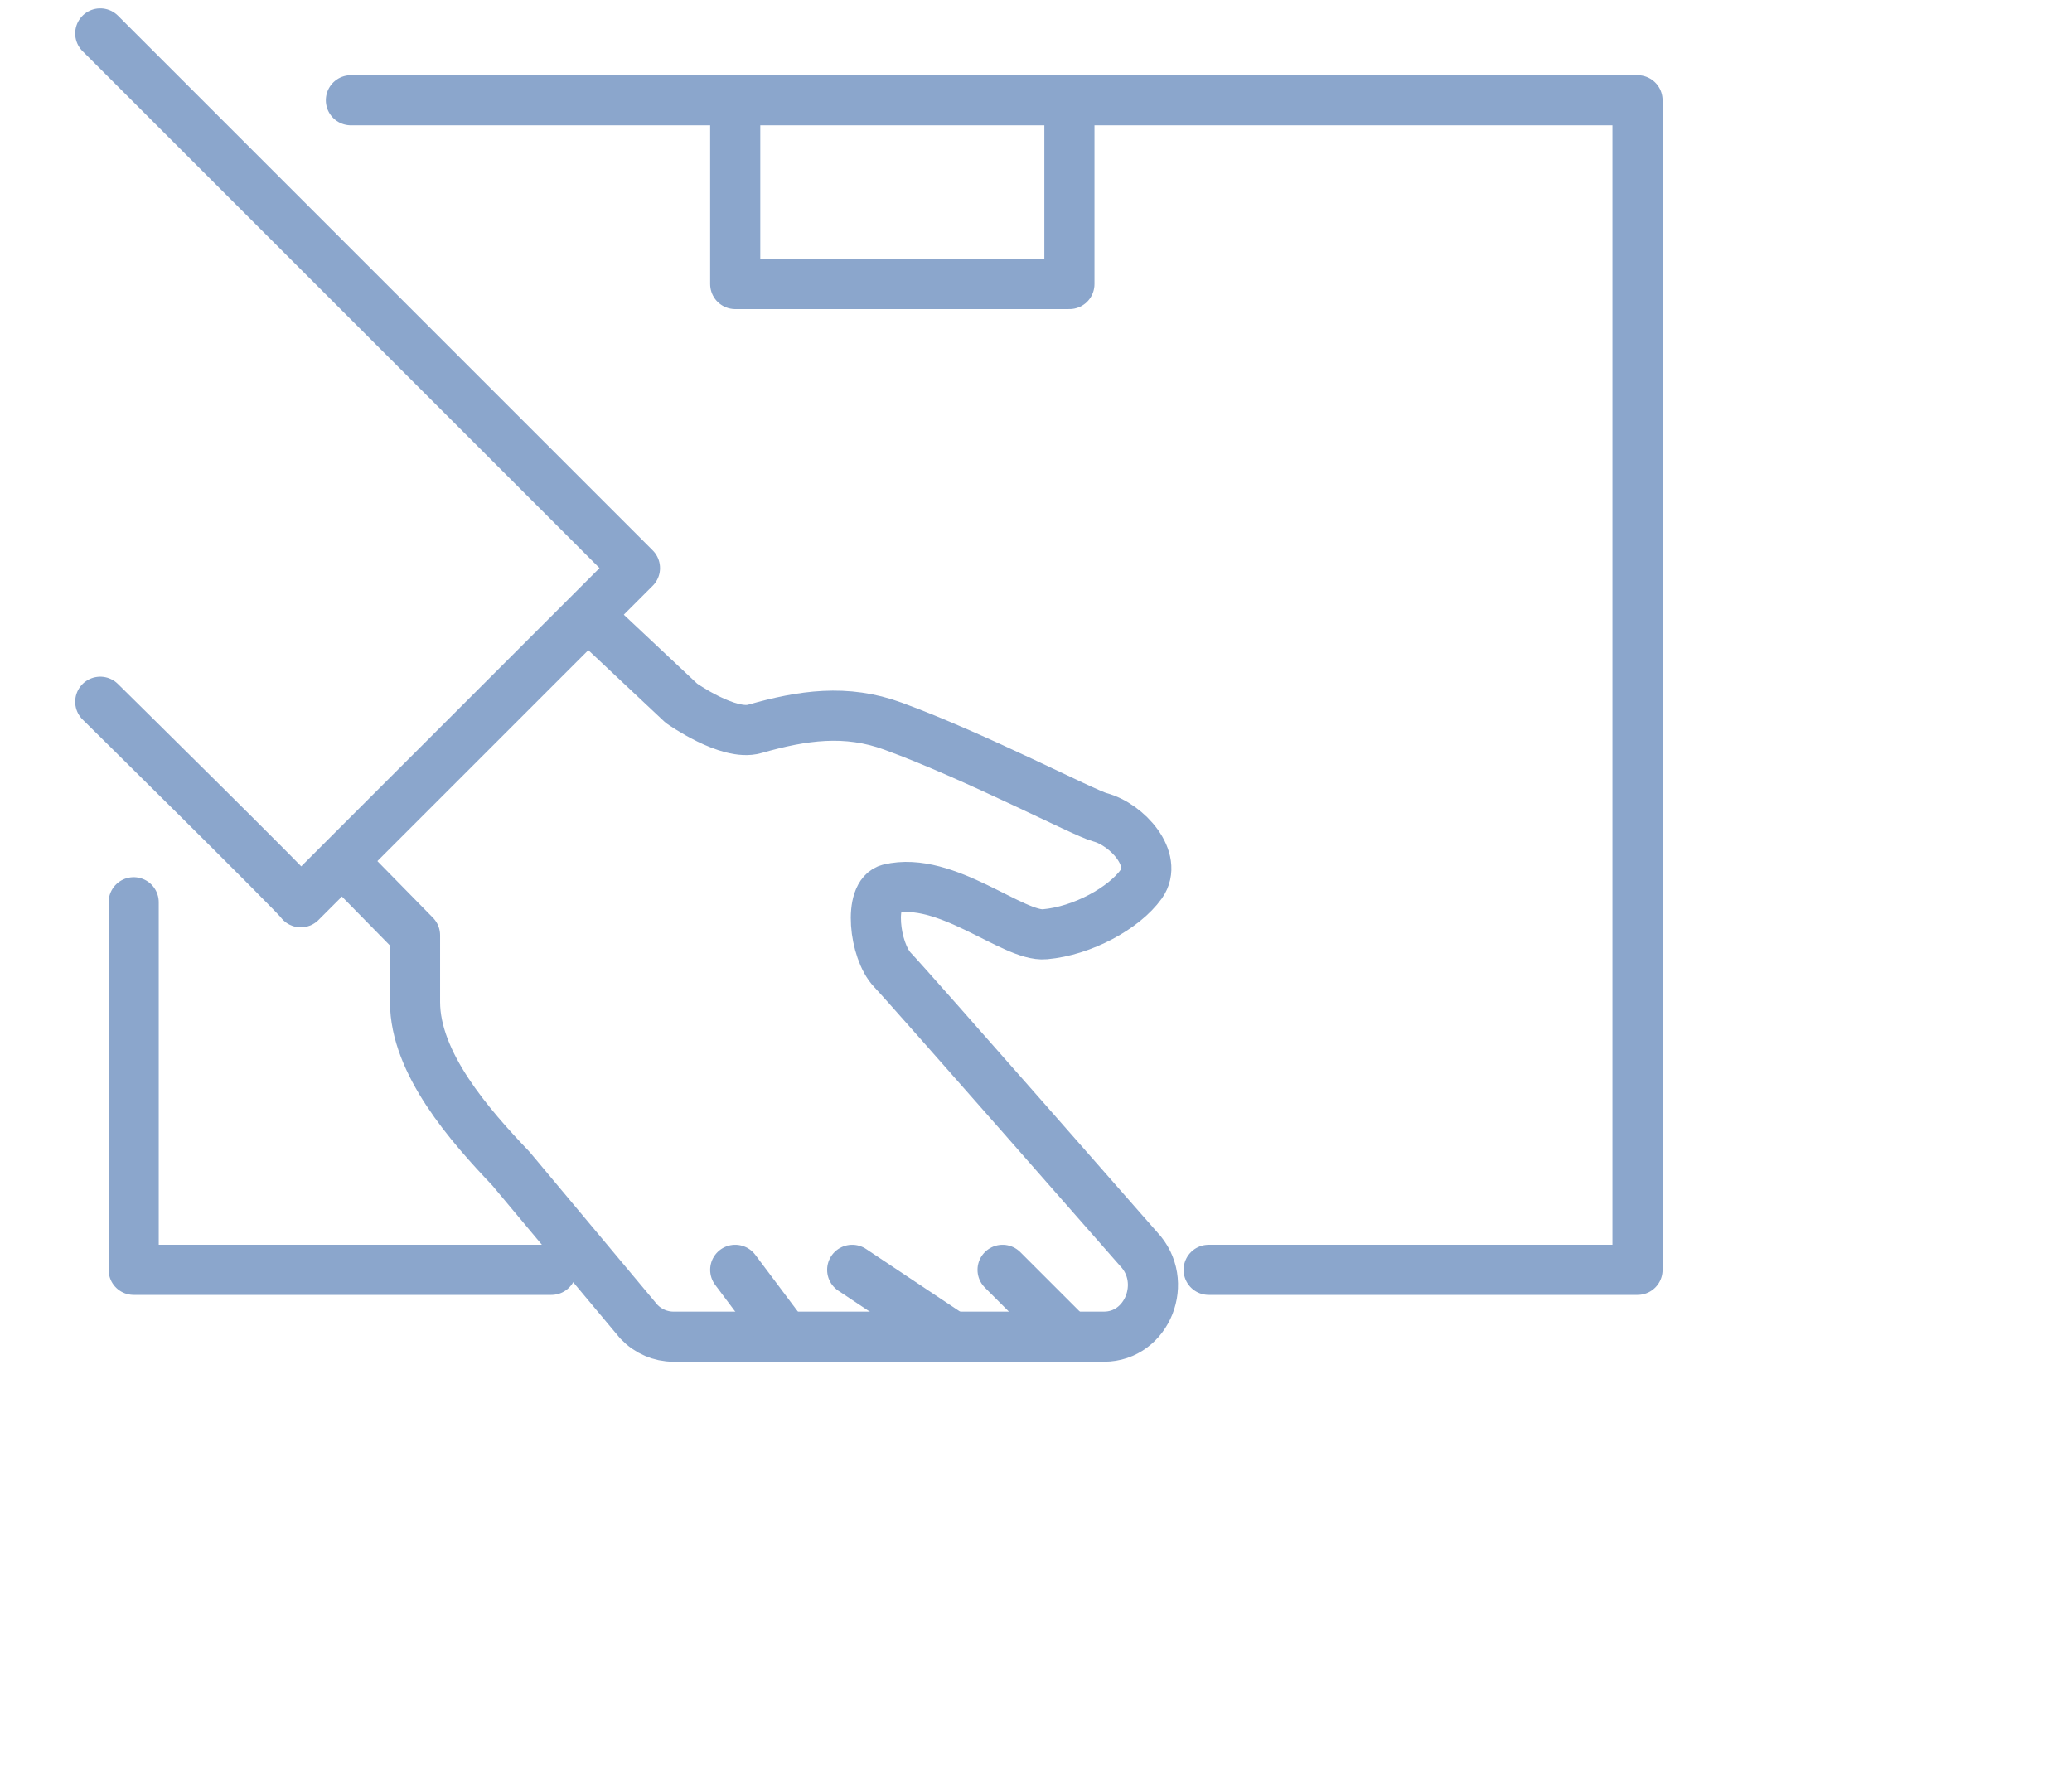
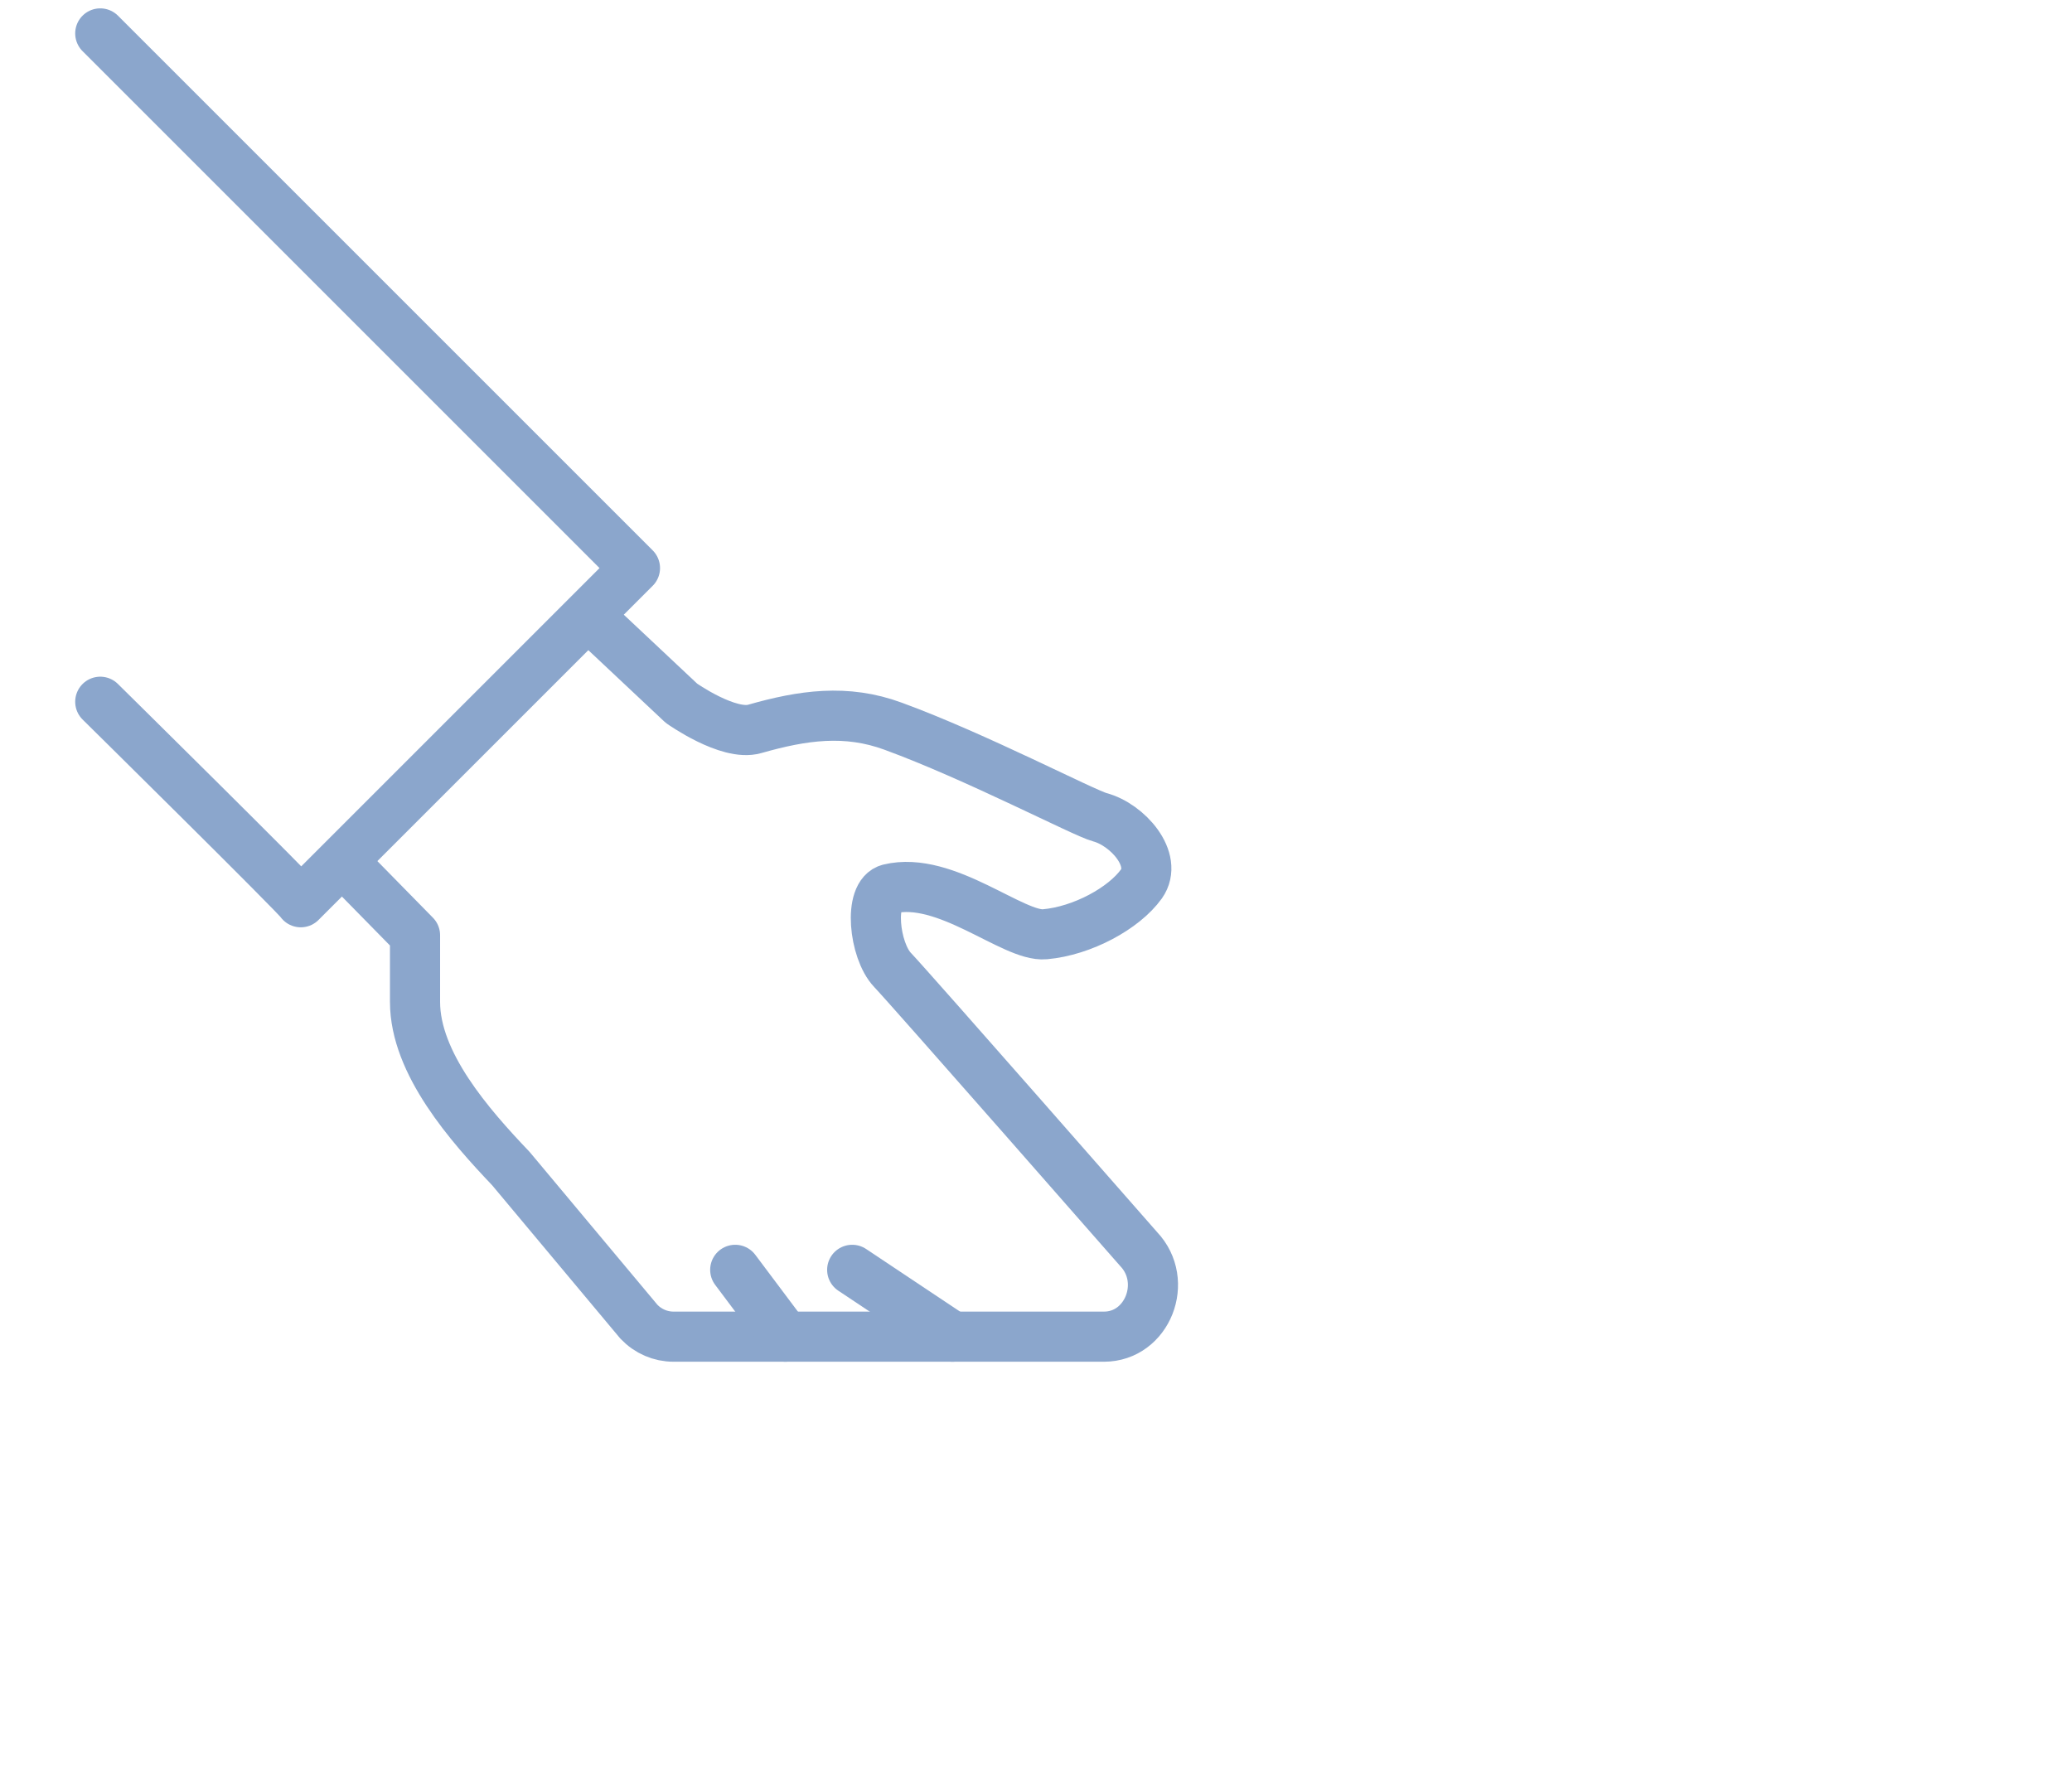
<svg xmlns="http://www.w3.org/2000/svg" width="124" height="106" viewBox="0 0 124 106" fill="none">
  <path d="M35.364 37L40.779 42.088C40.779 42.088 43.591 44.084 45.168 43.625C48.037 42.806 50.64 42.427 53.452 43.465C58.411 45.281 64.852 48.653 65.821 48.912C67.474 49.351 69.335 51.446 68.31 52.903C67.265 54.36 64.776 55.717 62.534 55.916C60.634 56.096 56.606 52.384 53.224 53.202C51.951 53.502 52.312 56.894 53.414 58.051C54.516 59.208 68.139 74.752 68.139 74.752C69.981 76.688 68.671 80 66.068 80H40.304C39.525 80 38.784 79.681 38.233 79.102L30.576 69.943C28.106 67.349 24.838 63.638 24.838 59.967V55.976L21 52.065" stroke="#8BA6CC" stroke-width="3" stroke-linecap="round" stroke-linejoin="round" />
-   <path d="M8 54V76H33" stroke="#8BA6CC" stroke-width="3" stroke-linecap="round" stroke-linejoin="round" />
-   <path d="M72.333 76H98V6H21" stroke="#8BA6CC" stroke-width="3" stroke-linecap="round" stroke-linejoin="round" />
  <path d="M6 42C6 42 18 53.84 18 54L38 34L6 2" stroke="#8BA6CC" stroke-width="3" stroke-linecap="round" stroke-linejoin="round" />
-   <path d="M44 6V17H64V6" stroke="#8BA6CC" stroke-width="3" stroke-linecap="round" stroke-linejoin="round" />
  <path d="M47 80L44 76" stroke="#8BA6CC" stroke-width="3" stroke-linecap="round" stroke-linejoin="round" />
  <path d="M57 80L51 76" stroke="#8BA6CC" stroke-width="3" stroke-linecap="round" stroke-linejoin="round" />
-   <path d="M64 80L60 76" stroke="#8BA6CC" stroke-width="3" stroke-linecap="round" stroke-linejoin="round" />
</svg>